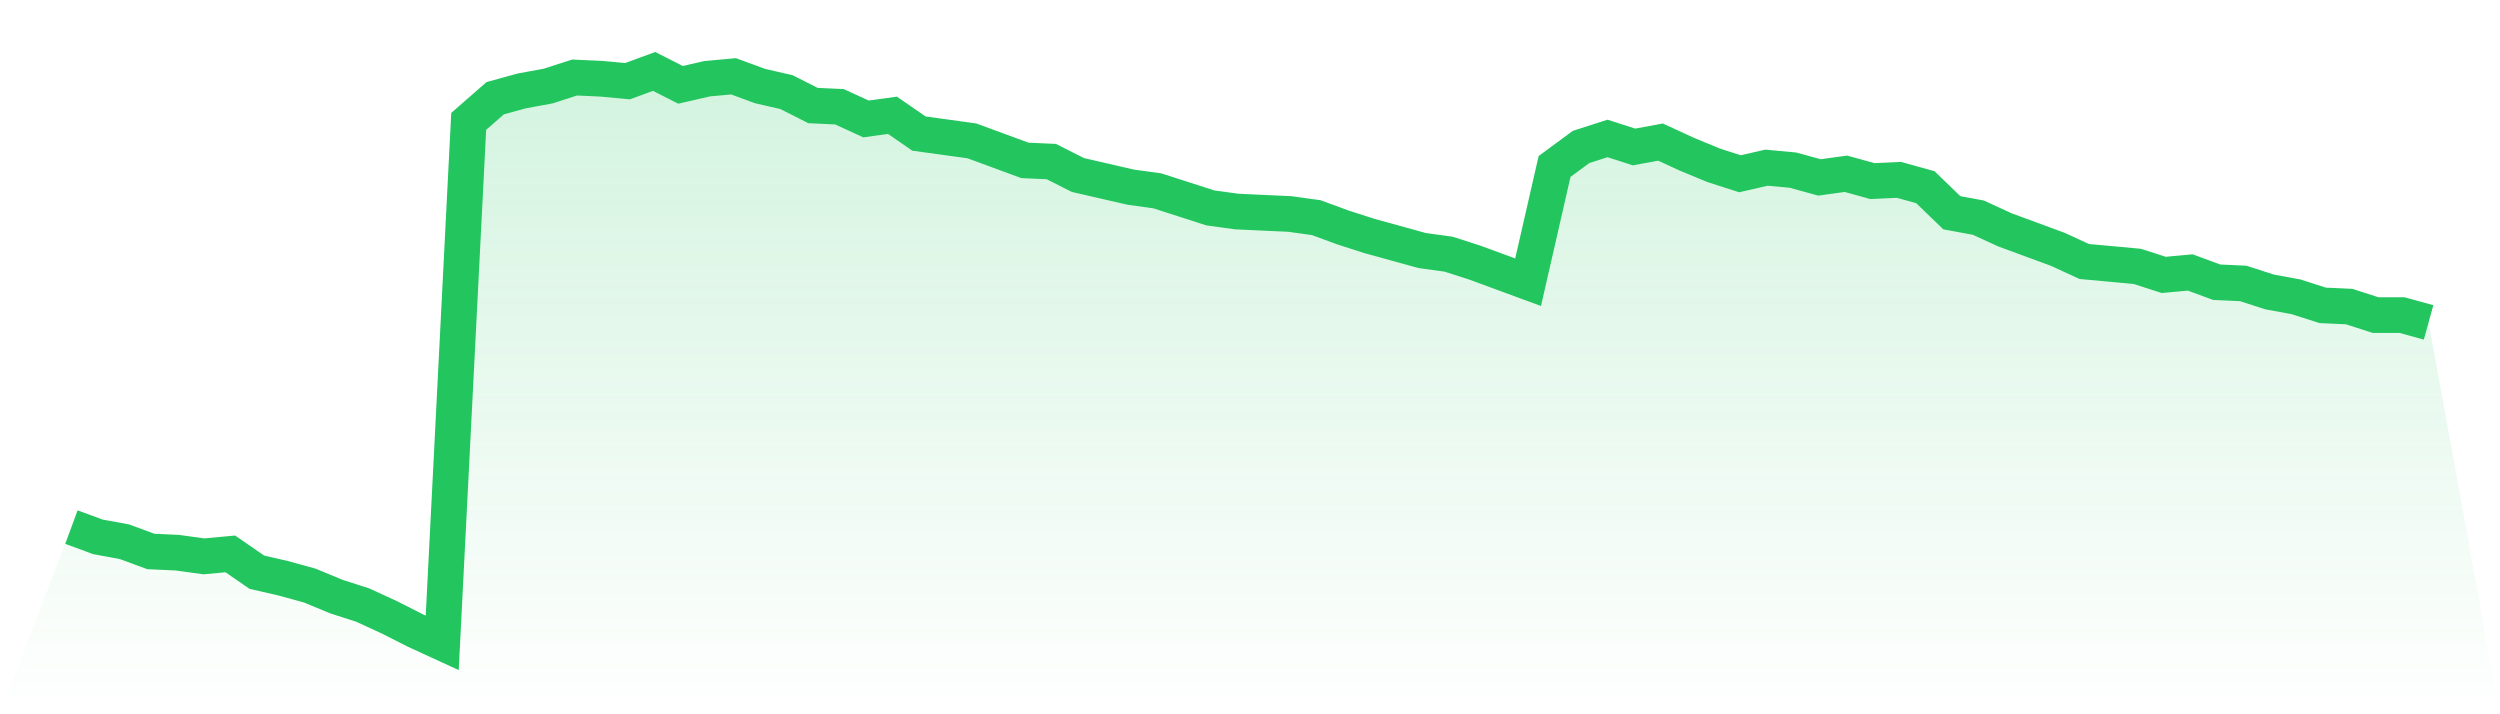
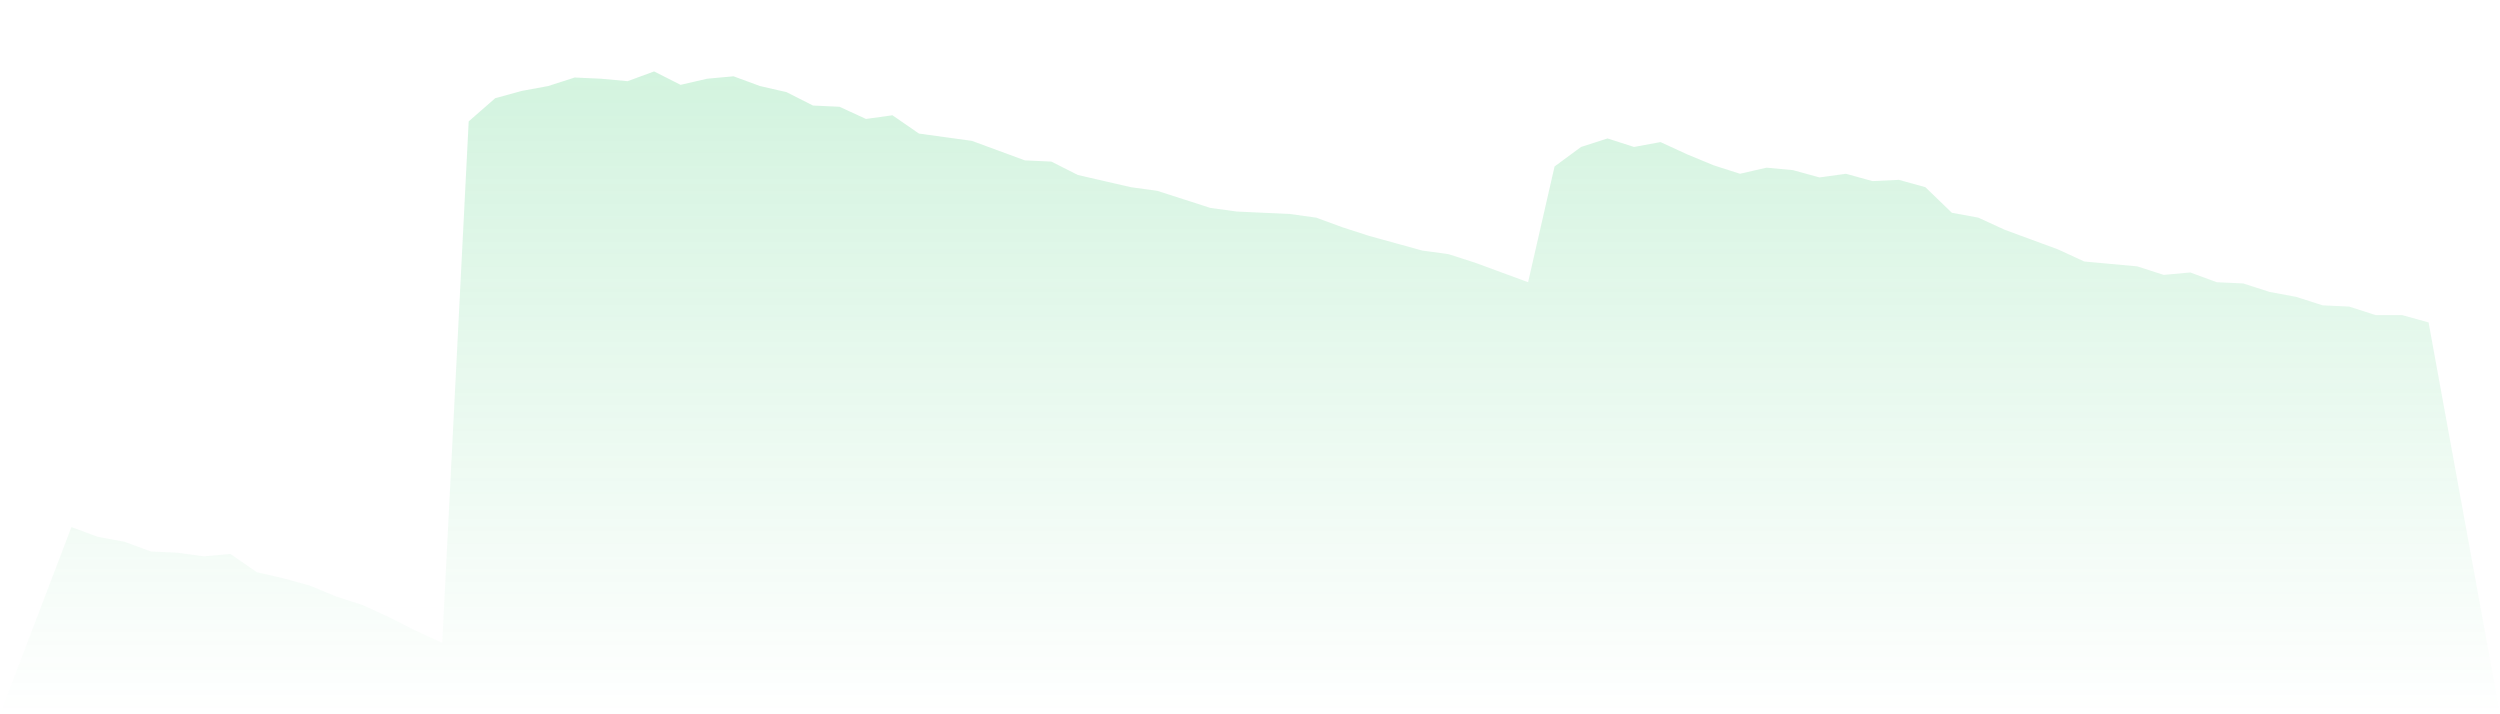
<svg xmlns="http://www.w3.org/2000/svg" viewBox="0 0 140 40">
  <defs>
    <linearGradient id="gradient" x1="0" x2="0" y1="0" y2="1">
      <stop offset="0%" stop-color="#22c55e" stop-opacity="0.2" />
      <stop offset="100%" stop-color="#22c55e" stop-opacity="0" />
    </linearGradient>
  </defs>
  <path d="M4,29.518 L4,29.518 L5.483,30.064 L6.966,30.337 L8.449,30.883 L9.933,30.951 L11.416,31.156 L12.899,31.019 L14.382,32.043 L15.865,32.384 L17.348,32.793 L18.831,33.407 L20.315,33.885 L21.798,34.567 L23.281,35.318 L24.764,36 L26.247,6.797 L27.73,5.501 L29.213,5.092 L30.697,4.819 L32.18,4.341 L33.663,4.409 L35.146,4.546 L36.629,4 L38.112,4.751 L39.596,4.409 L41.079,4.273 L42.562,4.819 L44.045,5.16 L45.528,5.91 L47.011,5.979 L48.494,6.661 L49.978,6.456 L51.461,7.48 L52.944,7.684 L54.427,7.889 L55.91,8.435 L57.393,8.981 L58.876,9.049 L60.36,9.8 L61.843,10.141 L63.326,10.482 L64.809,10.687 L66.292,11.164 L67.775,11.642 L69.258,11.846 L70.742,11.915 L72.225,11.983 L73.708,12.188 L75.191,12.733 L76.674,13.211 L78.157,13.62 L79.64,14.03 L81.124,14.235 L82.607,14.712 L84.09,15.258 L85.573,15.804 L87.056,9.322 L88.539,8.23 L90.022,7.753 L91.506,8.23 L92.989,7.957 L94.472,8.64 L95.955,9.254 L97.438,9.731 L98.921,9.39 L100.404,9.527 L101.888,9.936 L103.371,9.731 L104.854,10.141 L106.337,10.072 L107.82,10.482 L109.303,11.915 L110.787,12.188 L112.27,12.87 L113.753,13.416 L115.236,13.962 L116.719,14.644 L118.202,14.78 L119.685,14.917 L121.169,15.394 L122.652,15.258 L124.135,15.804 L125.618,15.872 L127.101,16.35 L128.584,16.623 L130.067,17.1 L131.551,17.168 L133.034,17.646 L134.517,17.646 L136,18.055 L140,40 L0,40 z" fill="url(#gradient)" />
-   <path d="M4,29.518 L4,29.518 L5.483,30.064 L6.966,30.337 L8.449,30.883 L9.933,30.951 L11.416,31.156 L12.899,31.019 L14.382,32.043 L15.865,32.384 L17.348,32.793 L18.831,33.407 L20.315,33.885 L21.798,34.567 L23.281,35.318 L24.764,36 L26.247,6.797 L27.73,5.501 L29.213,5.092 L30.697,4.819 L32.18,4.341 L33.663,4.409 L35.146,4.546 L36.629,4 L38.112,4.751 L39.596,4.409 L41.079,4.273 L42.562,4.819 L44.045,5.16 L45.528,5.91 L47.011,5.979 L48.494,6.661 L49.978,6.456 L51.461,7.48 L52.944,7.684 L54.427,7.889 L55.91,8.435 L57.393,8.981 L58.876,9.049 L60.36,9.8 L61.843,10.141 L63.326,10.482 L64.809,10.687 L66.292,11.164 L67.775,11.642 L69.258,11.846 L70.742,11.915 L72.225,11.983 L73.708,12.188 L75.191,12.733 L76.674,13.211 L78.157,13.62 L79.64,14.03 L81.124,14.235 L82.607,14.712 L84.09,15.258 L85.573,15.804 L87.056,9.322 L88.539,8.23 L90.022,7.753 L91.506,8.23 L92.989,7.957 L94.472,8.64 L95.955,9.254 L97.438,9.731 L98.921,9.39 L100.404,9.527 L101.888,9.936 L103.371,9.731 L104.854,10.141 L106.337,10.072 L107.82,10.482 L109.303,11.915 L110.787,12.188 L112.27,12.87 L113.753,13.416 L115.236,13.962 L116.719,14.644 L118.202,14.78 L119.685,14.917 L121.169,15.394 L122.652,15.258 L124.135,15.804 L125.618,15.872 L127.101,16.35 L128.584,16.623 L130.067,17.1 L131.551,17.168 L133.034,17.646 L134.517,17.646 L136,18.055" fill="none" stroke="#22c55e" stroke-width="2" />
</svg>